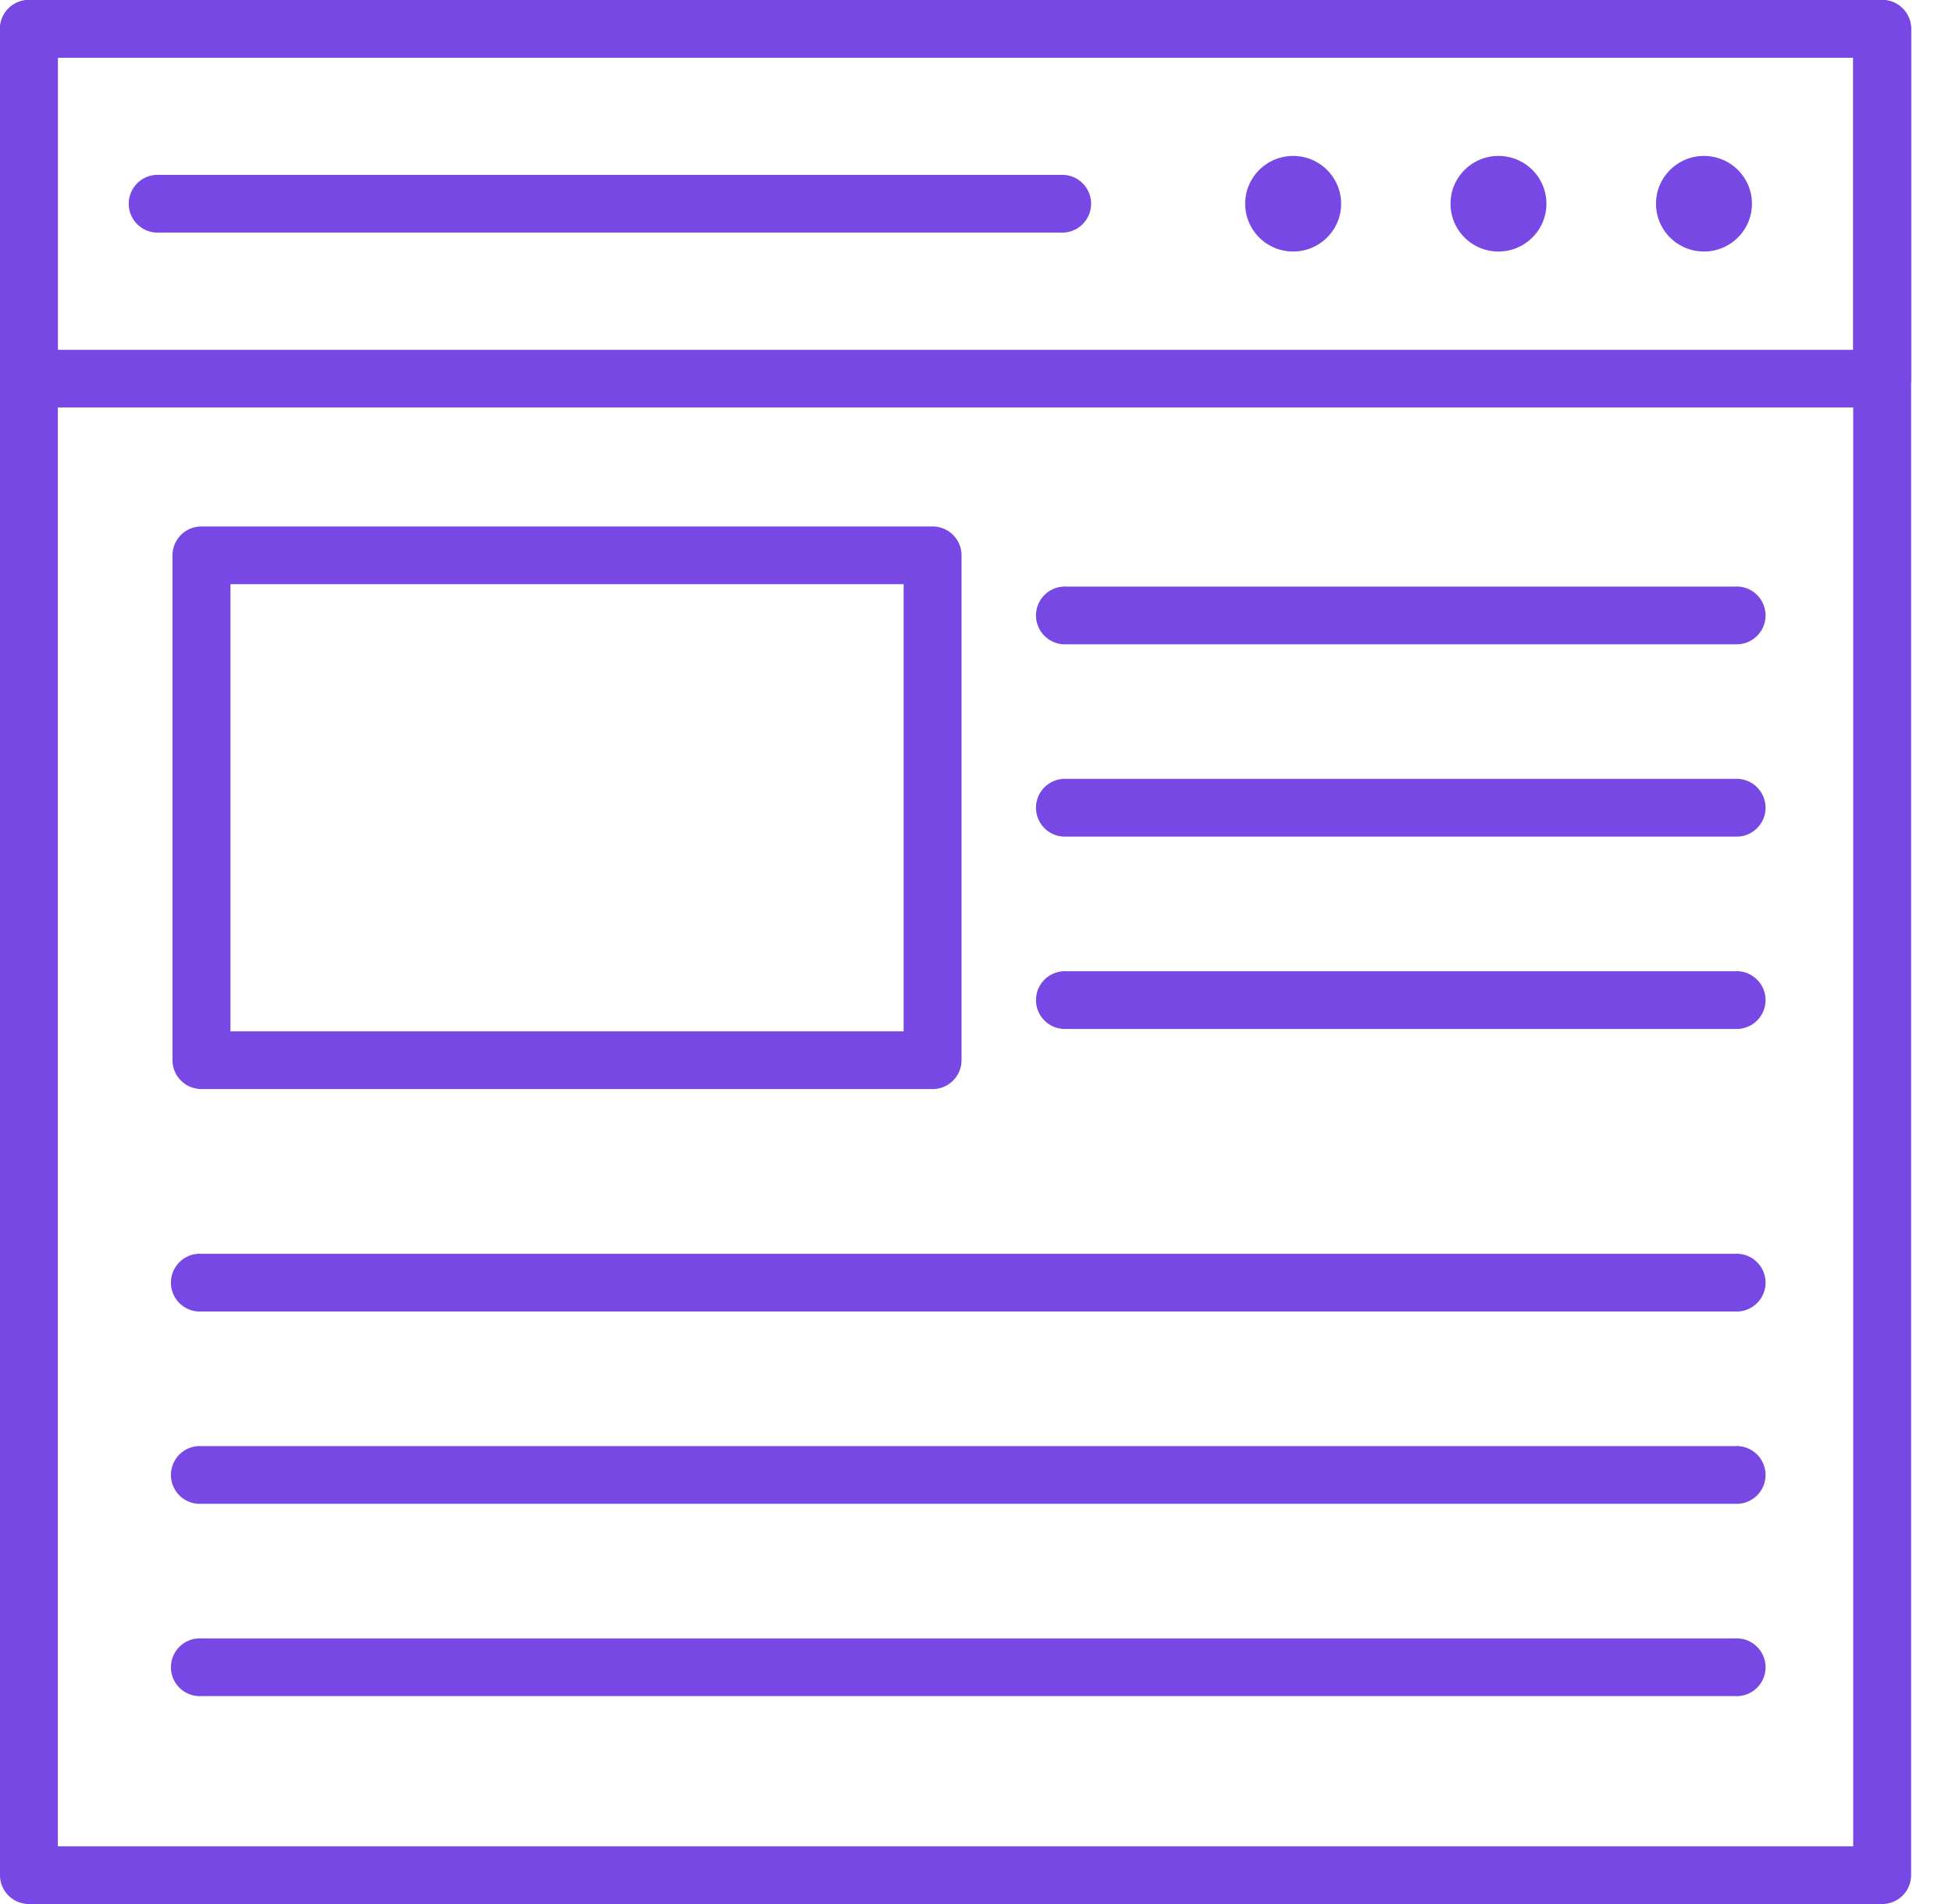
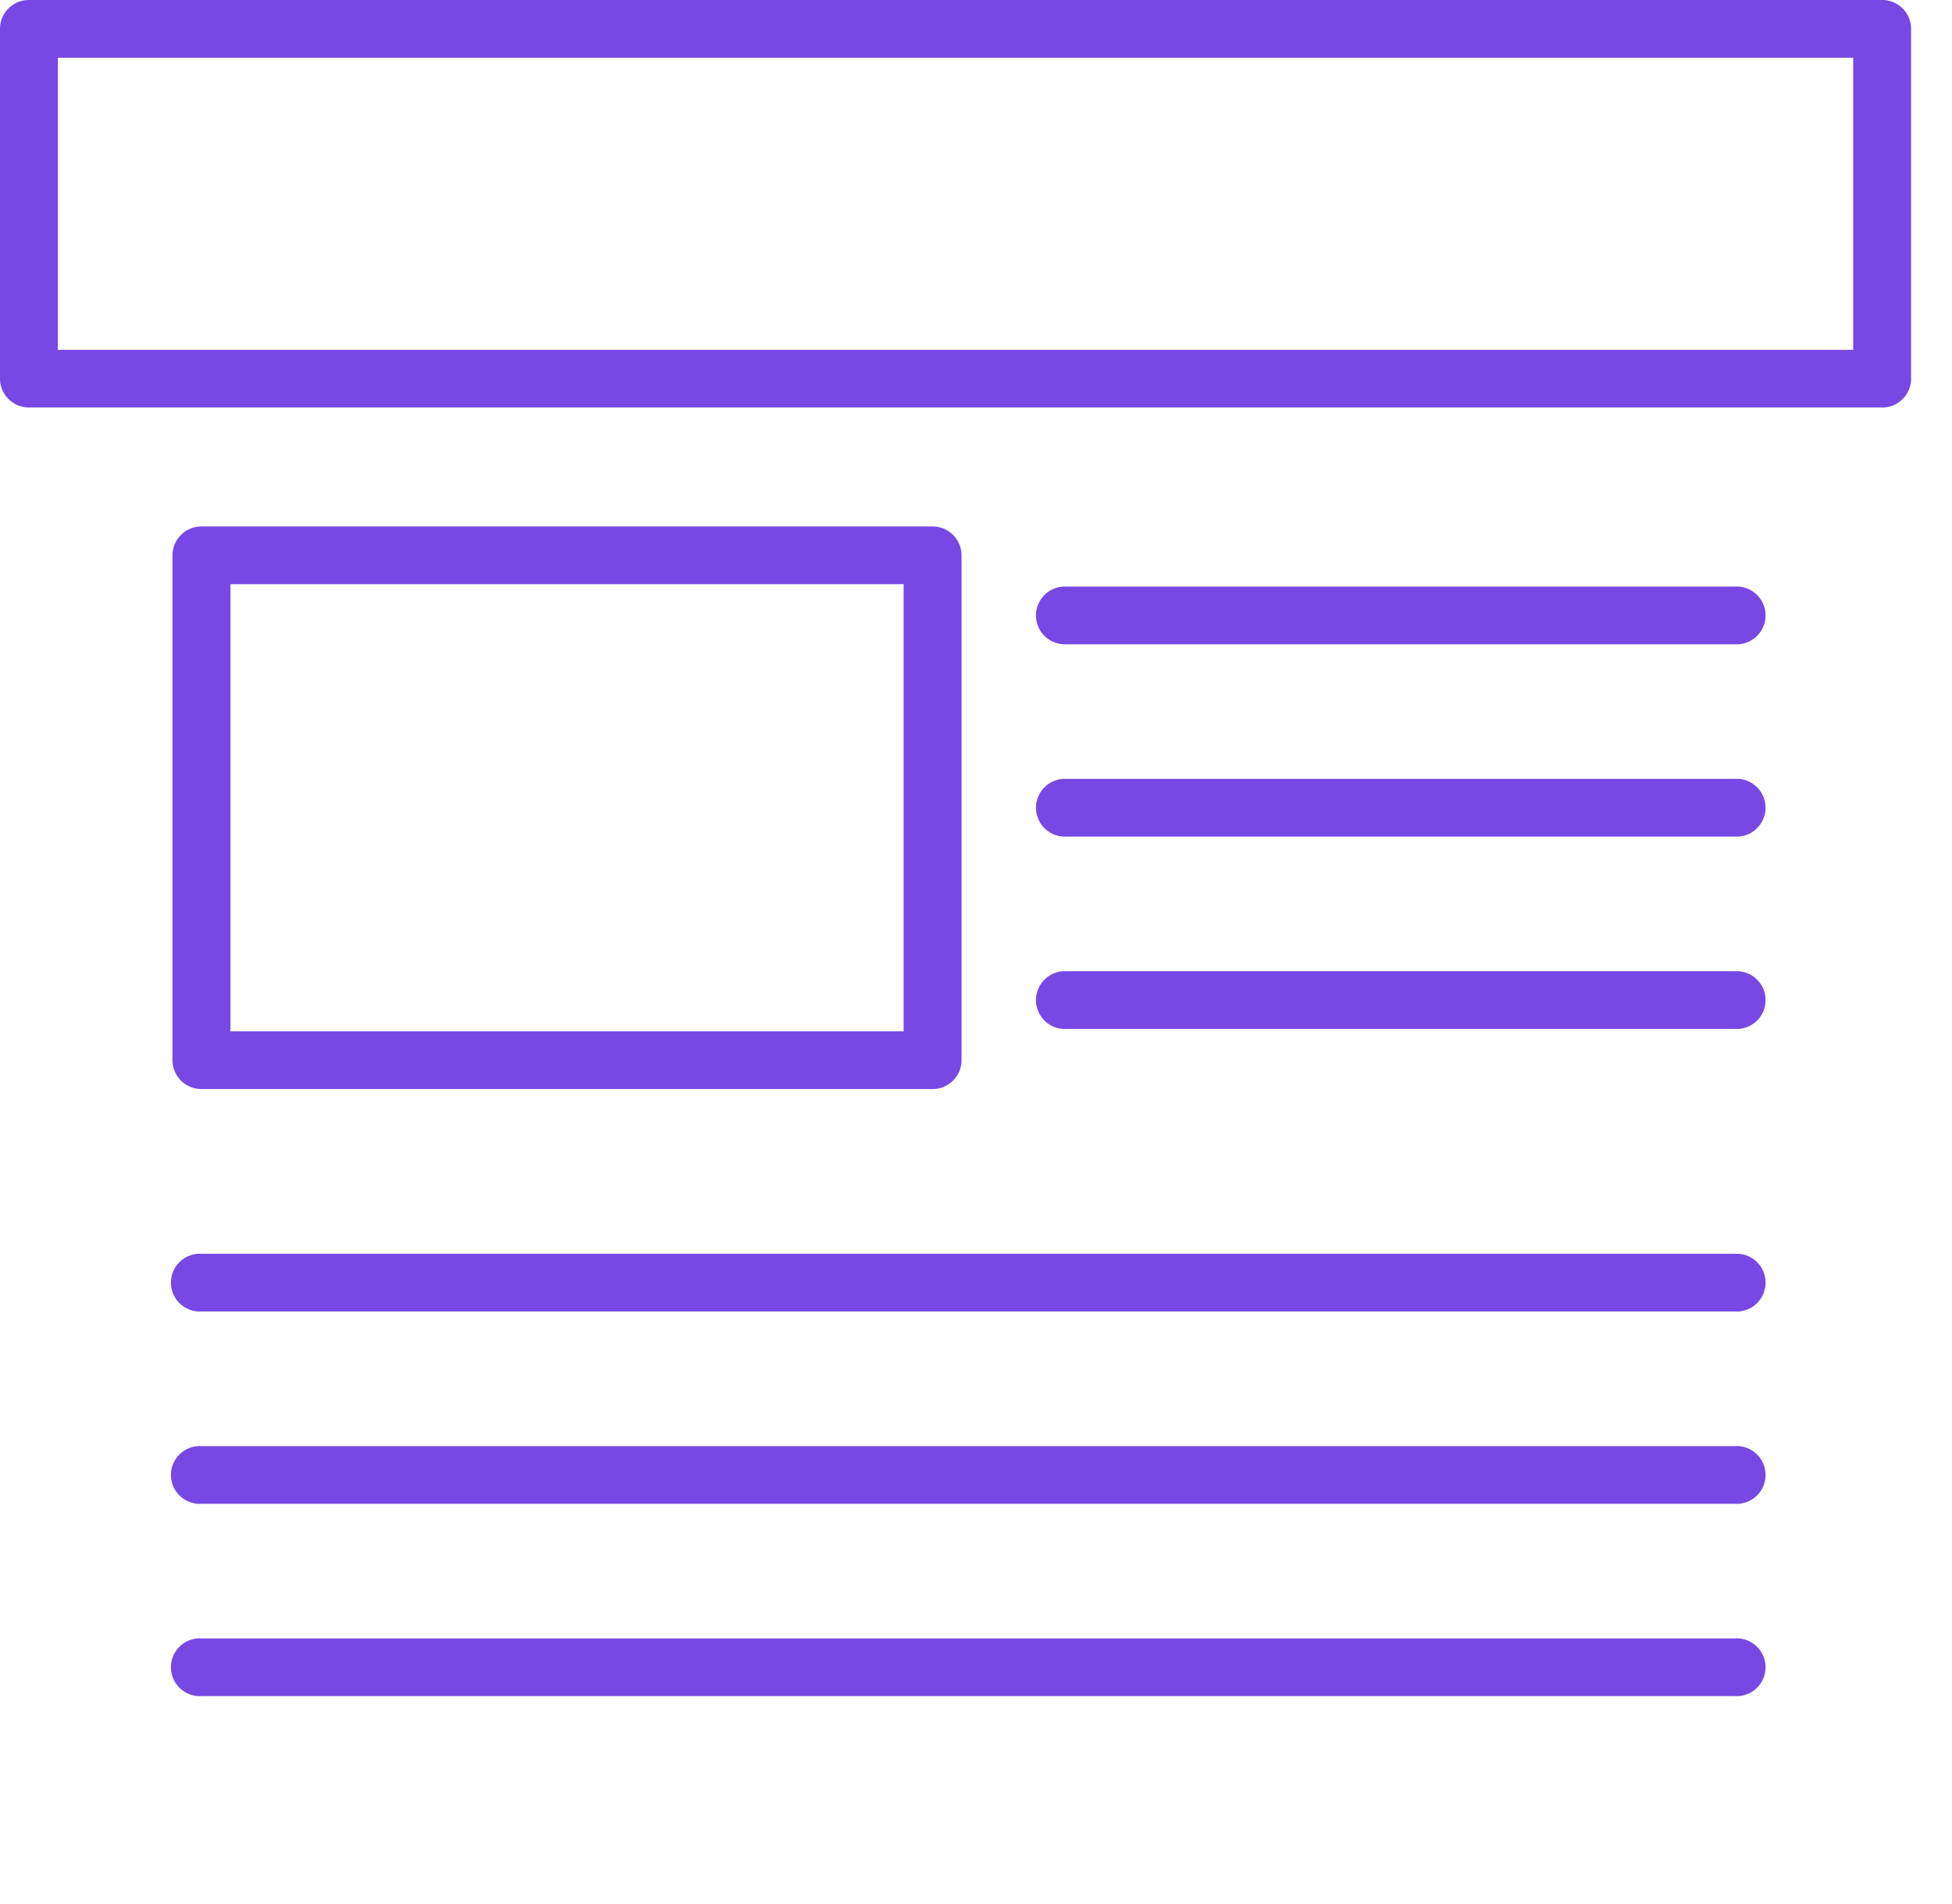
<svg xmlns="http://www.w3.org/2000/svg" width="41" height="40" fill="none">
  <path fill="#7748E3" d="M19.588 22.879H4.231a.607.607 0 0 1-.608-.606V11.667c0-.335.272-.607.608-.607h15.357c.336 0 .608.272.608.607v10.606a.607.607 0 0 1-.608.606ZM4.84 21.667H18.98v-9.394H4.84v9.394Z" />
-   <path fill="#7748E3" d="M39.533 40H.608A.607.607 0 0 1 0 39.394V.606C0 .271.272 0 .608 0h38.925c.336 0 .608.271.608.606v38.788a.607.607 0 0 1-.608.606ZM1.216 38.788h37.709V1.212H1.215v37.576Z" />
-   <path fill="#7748E3" d="M22.276 4.886H3.346a.607.607 0 1 1 0-1.212h18.93a.607.607 0 1 1 0 1.212ZM35.79 5.284c.557 0 1.008-.45 1.008-1.004s-.451-1.004-1.008-1.004c-.556 0-1.007.45-1.007 1.004 0 .555.451 1.004 1.008 1.004ZM31.474 5.284c.556 0 1.007-.45 1.007-1.004s-.45-1.004-1.007-1.004c-.556 0-1.007.45-1.007 1.004 0 .555.45 1.004 1.007 1.004ZM27.162 5.284c.556 0 1.007-.45 1.007-1.004s-.451-1.004-1.007-1.004c-.557 0-1.008.45-1.008 1.004 0 .555.451 1.004 1.008 1.004Z" />
  <path fill="#7748E3" d="M39.533 8.56H.608A.607.607 0 0 1 0 7.956V.606C0 .271.272 0 .608 0h38.925c.336 0 .608.271.608.606v7.349a.607.607 0 0 1-.608.606ZM1.216 7.349h37.709V1.212H1.215v6.136ZM36.44 13.535H22.402a.607.607 0 1 1 0-1.212h14.04a.607.607 0 1 1 0 1.212ZM36.44 17.575H22.402a.607.607 0 1 1 0-1.212h14.04a.607.607 0 1 1 0 1.212ZM36.44 21.616H22.402a.607.607 0 1 1 0-1.212h14.04a.607.607 0 1 1 0 1.212ZM36.44 27.552H4.232a.607.607 0 1 1 0-1.212h32.21a.607.607 0 1 1 0 1.212ZM36.44 31.592H4.232a.607.607 0 1 1 0-1.212h32.21a.607.607 0 1 1 0 1.212ZM36.44 35.632H4.232a.607.607 0 1 1 0-1.212h32.21a.607.607 0 1 1 0 1.212Z" />
</svg>